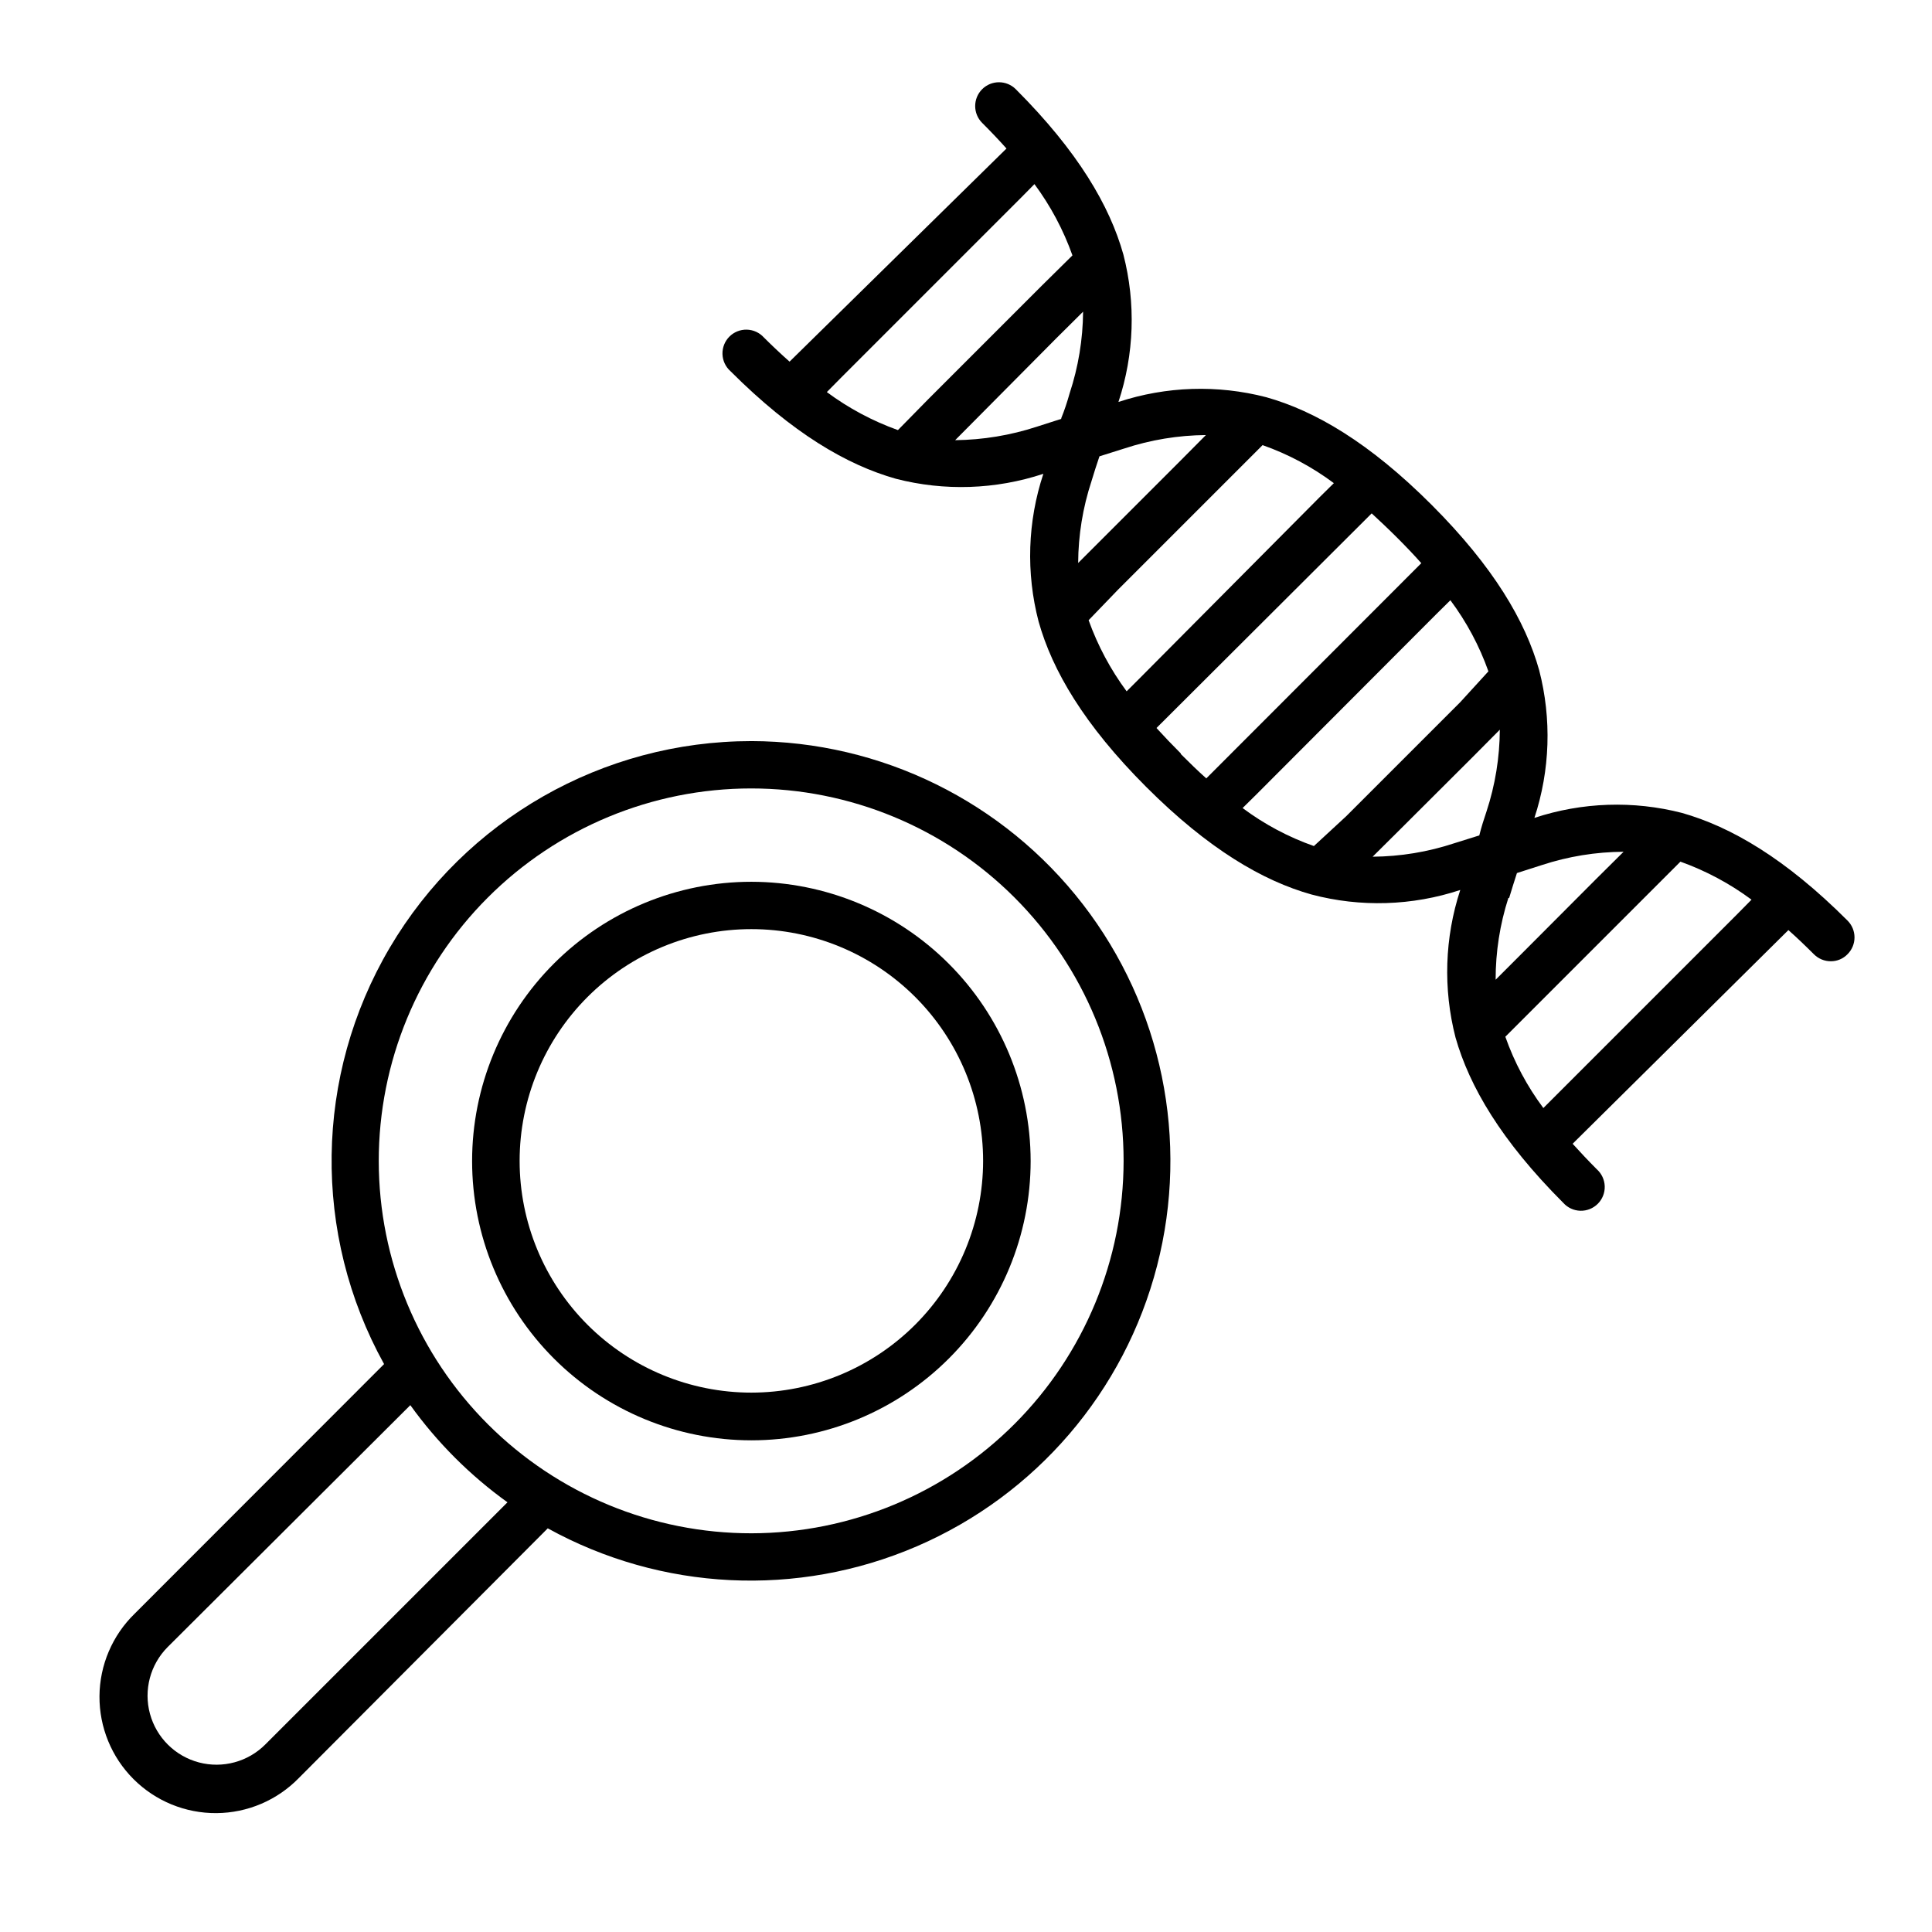
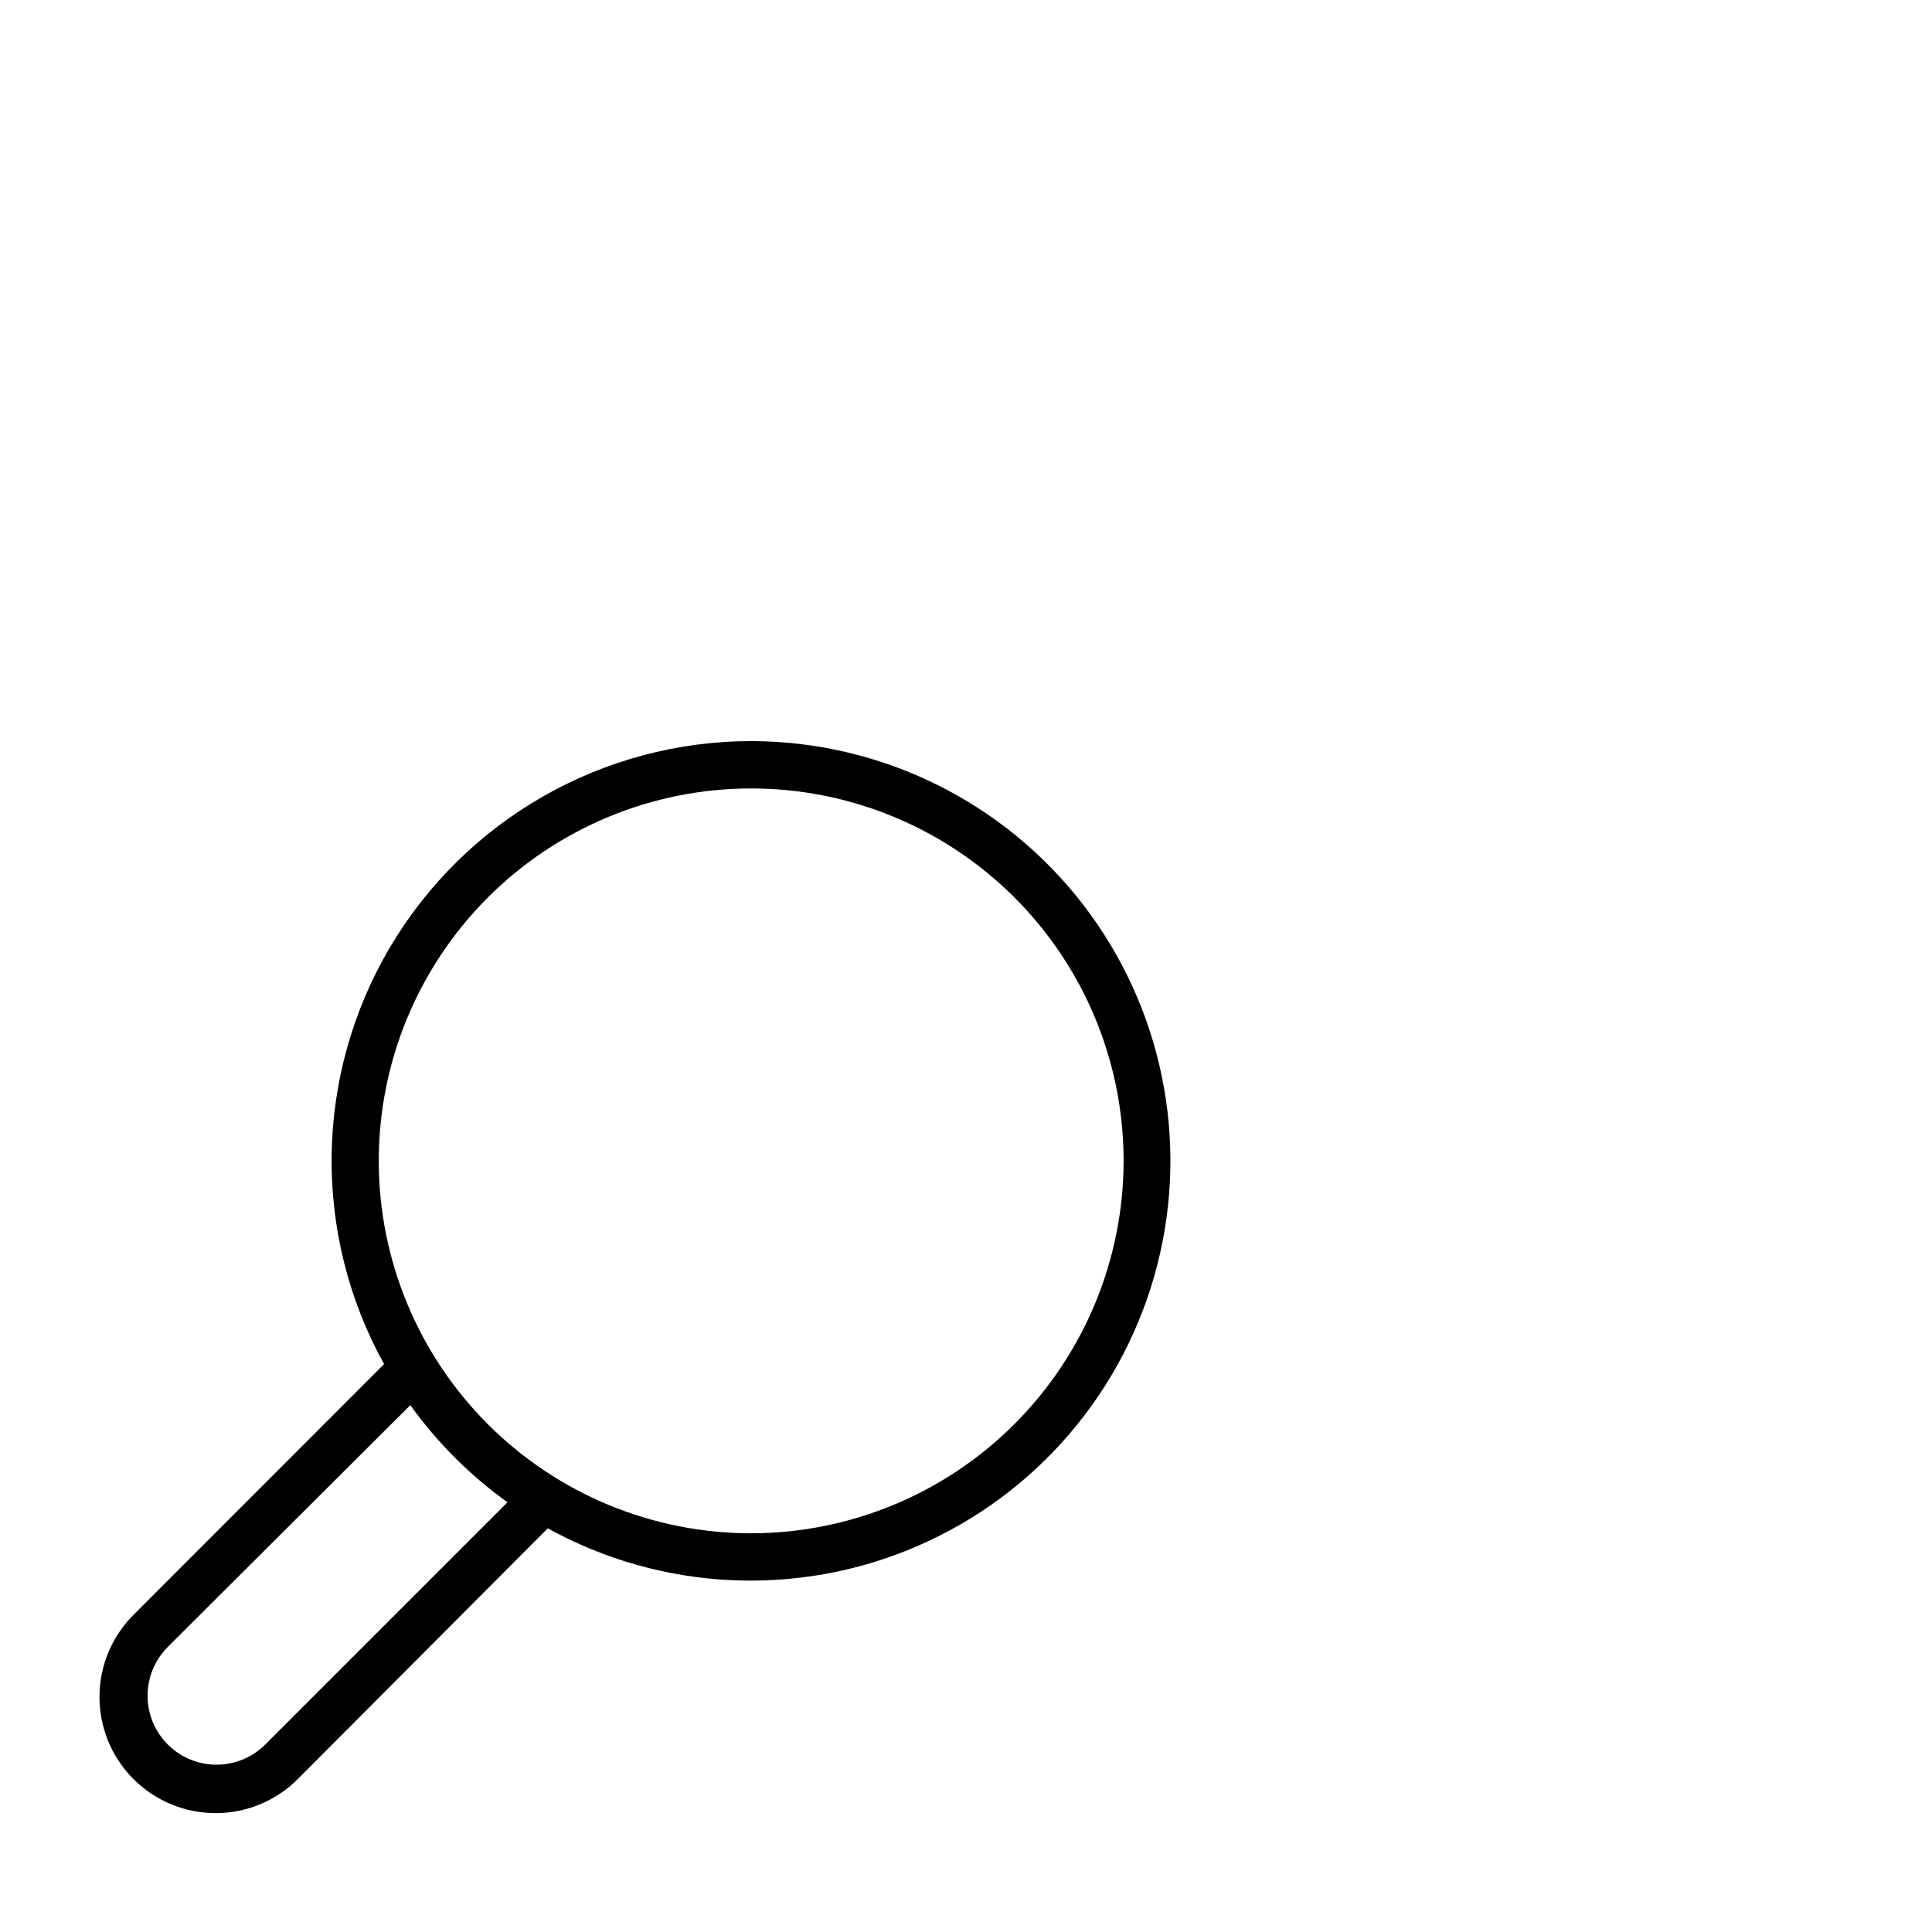
<svg xmlns="http://www.w3.org/2000/svg" fill="#000000" width="800px" height="800px" version="1.1" viewBox="144 144 512 512">
  <g>
-     <path d="m633.61 387.96c-16.473-16.473-30.883-24.836-43.832-28.516h0.004c-12.906-3.328-26.496-2.871-39.148 1.309 4.168-12.656 4.602-26.246 1.262-39.145-3.629-12.949-12.043-27.355-28.516-43.832-16.473-16.473-30.883-24.887-43.832-28.516-12.898-3.344-26.488-2.906-39.148 1.262 4.184-12.621 4.637-26.176 1.312-39.047-3.629-12.949-12.043-27.355-28.516-43.832-2.465-2.461-6.457-2.461-8.918 0-2.461 2.465-2.461 6.457 0 8.918 2.316 2.316 4.484 4.586 6.449 6.801l-57.484 56.477c-2.215-1.965-4.484-4.082-6.801-6.398-1.16-1.285-2.797-2.039-4.527-2.082s-3.402 0.625-4.625 1.855c-1.219 1.227-1.879 2.902-1.828 4.633 0.055 1.73 0.816 3.363 2.113 4.512 16.473 16.473 30.832 24.836 43.832 28.516h-0.004c12.891 3.328 26.461 2.871 39.098-1.309-4.191 12.652-4.629 26.25-1.262 39.145 3.629 12.949 12.043 27.355 28.516 43.832 16.473 16.473 30.883 24.887 43.832 28.516 12.973 3.43 26.664 3.008 39.398-1.207-4.141 12.645-4.578 26.207-1.258 39.094 3.68 12.949 12.09 27.355 28.566 43.832 1.156 1.289 2.793 2.043 4.523 2.086 1.73 0.043 3.402-0.629 4.625-1.855 1.219-1.23 1.883-2.906 1.828-4.637-0.055-1.73-0.816-3.359-2.109-4.512-2.316-2.316-4.434-4.586-6.398-6.75l57.18-56.629c2.215 1.965 4.434 4.082 6.75 6.398h0.004c1.184 1.195 2.797 1.867 4.481 1.863 1.672 0.012 3.273-0.66 4.434-1.863 1.188-1.18 1.852-2.785 1.852-4.457 0-1.676-0.664-3.277-1.852-4.461zm-251.65-129.98c-6.742-2.414-13.09-5.809-18.84-10.074l3.68-3.727 47.66-47.66 3.68-3.727-0.004-0.004c4.273 5.766 7.668 12.133 10.074 18.895l-8.059 7.957-30.23 30.23zm43.43-3.023-6.602 2.117c-6.996 2.289-14.301 3.496-21.664 3.578l7.152-7.203 19.551-19.699 7.203-7.152v-0.004c-0.059 7.363-1.266 14.672-3.574 21.664-0.656 2.32-1.359 4.484-2.269 6.703zm7.859 16.578c0.656-2.168 1.359-4.383 2.117-6.602l6.551-2.066-0.004 0.004c6.992-2.309 14.301-3.516 21.664-3.578l-7.152 7.203-26.703 26.703c0.039-7.363 1.227-14.672 3.527-21.664zm13 51.992-3.68 3.68c-4.262-5.754-7.656-12.105-10.074-18.844l7.809-8.109 38.293-38.293h-0.004c6.769 2.383 13.141 5.781 18.891 10.078l-3.727 3.68zm10.68 20.152c-2.316-2.316-4.434-4.535-6.449-6.75l57.031-56.879c2.168 2.016 4.434 4.133 6.75 6.449 2.316 2.316 4.434 4.535 6.398 6.75l-56.98 57.031c-2.215-1.965-4.434-4.133-6.75-6.449zm35.266 24.535c-6.769-2.383-13.141-5.777-18.891-10.074l3.727-3.68 47.609-47.711 3.727-3.68 0.004 0.004c4.281 5.738 7.68 12.09 10.074 18.84l-7.457 8.164-30.23 30.23zm43.832-2.82-6.602 2.066c-6.988 2.316-14.297 3.523-21.664 3.578l7.203-7.152 19.348-19.301 7.152-7.203h0.004c-0.039 7.359-1.227 14.672-3.527 21.664-0.656 1.914-1.359 4.133-1.914 6.348zm7.91 16.574c0.656-2.215 1.359-4.383 2.066-6.602l6.602-2.117-0.004 0.004c6.992-2.297 14.305-3.488 21.664-3.527l-7.203 7.152-19.496 19.547-7.207 7.207c-0.012-7.352 1.129-14.66 3.375-21.664zm60.457 4.281-51.391 51.391c-4.293-5.75-7.691-12.121-10.074-18.895l46.406-46.406-0.004 0.008c6.738 2.414 13.09 5.809 18.84 10.074z" />
    <path d="m343.12 340.4c-39.379 0-75.828 20.82-95.828 54.746-20 33.922-20.574 75.895-1.508 110.35l-66.098 66.148c-5.906 5.746-9.266 13.617-9.324 21.855-0.055 8.238 3.191 16.156 9.016 21.98 5.828 5.828 13.746 9.074 21.984 9.016 8.238-0.055 16.109-3.414 21.852-9.32l65.949-66.152c30.098 16.617 66.188 18.383 97.762 4.785 31.578-13.598 55.09-41.031 63.699-74.316 8.609-33.285 1.344-68.676-19.68-95.879-21.023-27.203-53.445-43.156-87.824-43.215zm-128.77 265.86c-4.598 4.637-11.32 6.465-17.633 4.801-6.312-1.668-11.258-6.574-12.973-12.875-1.715-6.301 0.062-13.035 4.66-17.672l64.336-64.133c7.129 9.922 15.824 18.617 25.746 25.746zm128.82-55.922c-26.18 0.027-51.301-10.352-69.828-28.848-18.531-18.5-28.949-43.602-28.969-69.781-0.016-26.184 10.367-51.297 28.871-69.82 18.504-18.523 43.609-28.934 69.793-28.945 26.18-0.008 51.293 10.387 69.809 28.898 18.52 18.508 28.922 43.617 28.922 69.801-0.027 26.148-10.422 51.223-28.902 69.723s-43.543 28.918-69.695 28.973z" />
-     <path d="m343.12 377.68c-19.629 0-38.457 7.801-52.336 21.684-13.883 13.883-21.676 32.711-21.672 52.344 0.004 19.629 7.809 38.457 21.695 52.332 13.887 13.879 32.715 21.668 52.348 21.66 19.633-0.008 38.453-7.816 52.328-21.707 13.875-13.891 21.66-32.723 21.648-52.352-0.039-19.613-7.852-38.41-21.727-52.273-13.871-13.863-32.672-21.66-52.285-21.688zm0 135.38c-16.285 0-31.906-6.473-43.426-17.988-11.516-11.52-17.988-27.141-17.988-43.426 0-16.289 6.473-31.91 17.988-43.43 11.52-11.516 27.141-17.988 43.426-17.988 16.289 0 31.91 6.473 43.43 17.988 11.516 11.52 17.984 27.141 17.984 43.43-0.012 16.281-6.488 31.895-18 43.41-11.516 11.516-27.129 17.988-43.414 18.004z" />
  </g>
</svg>